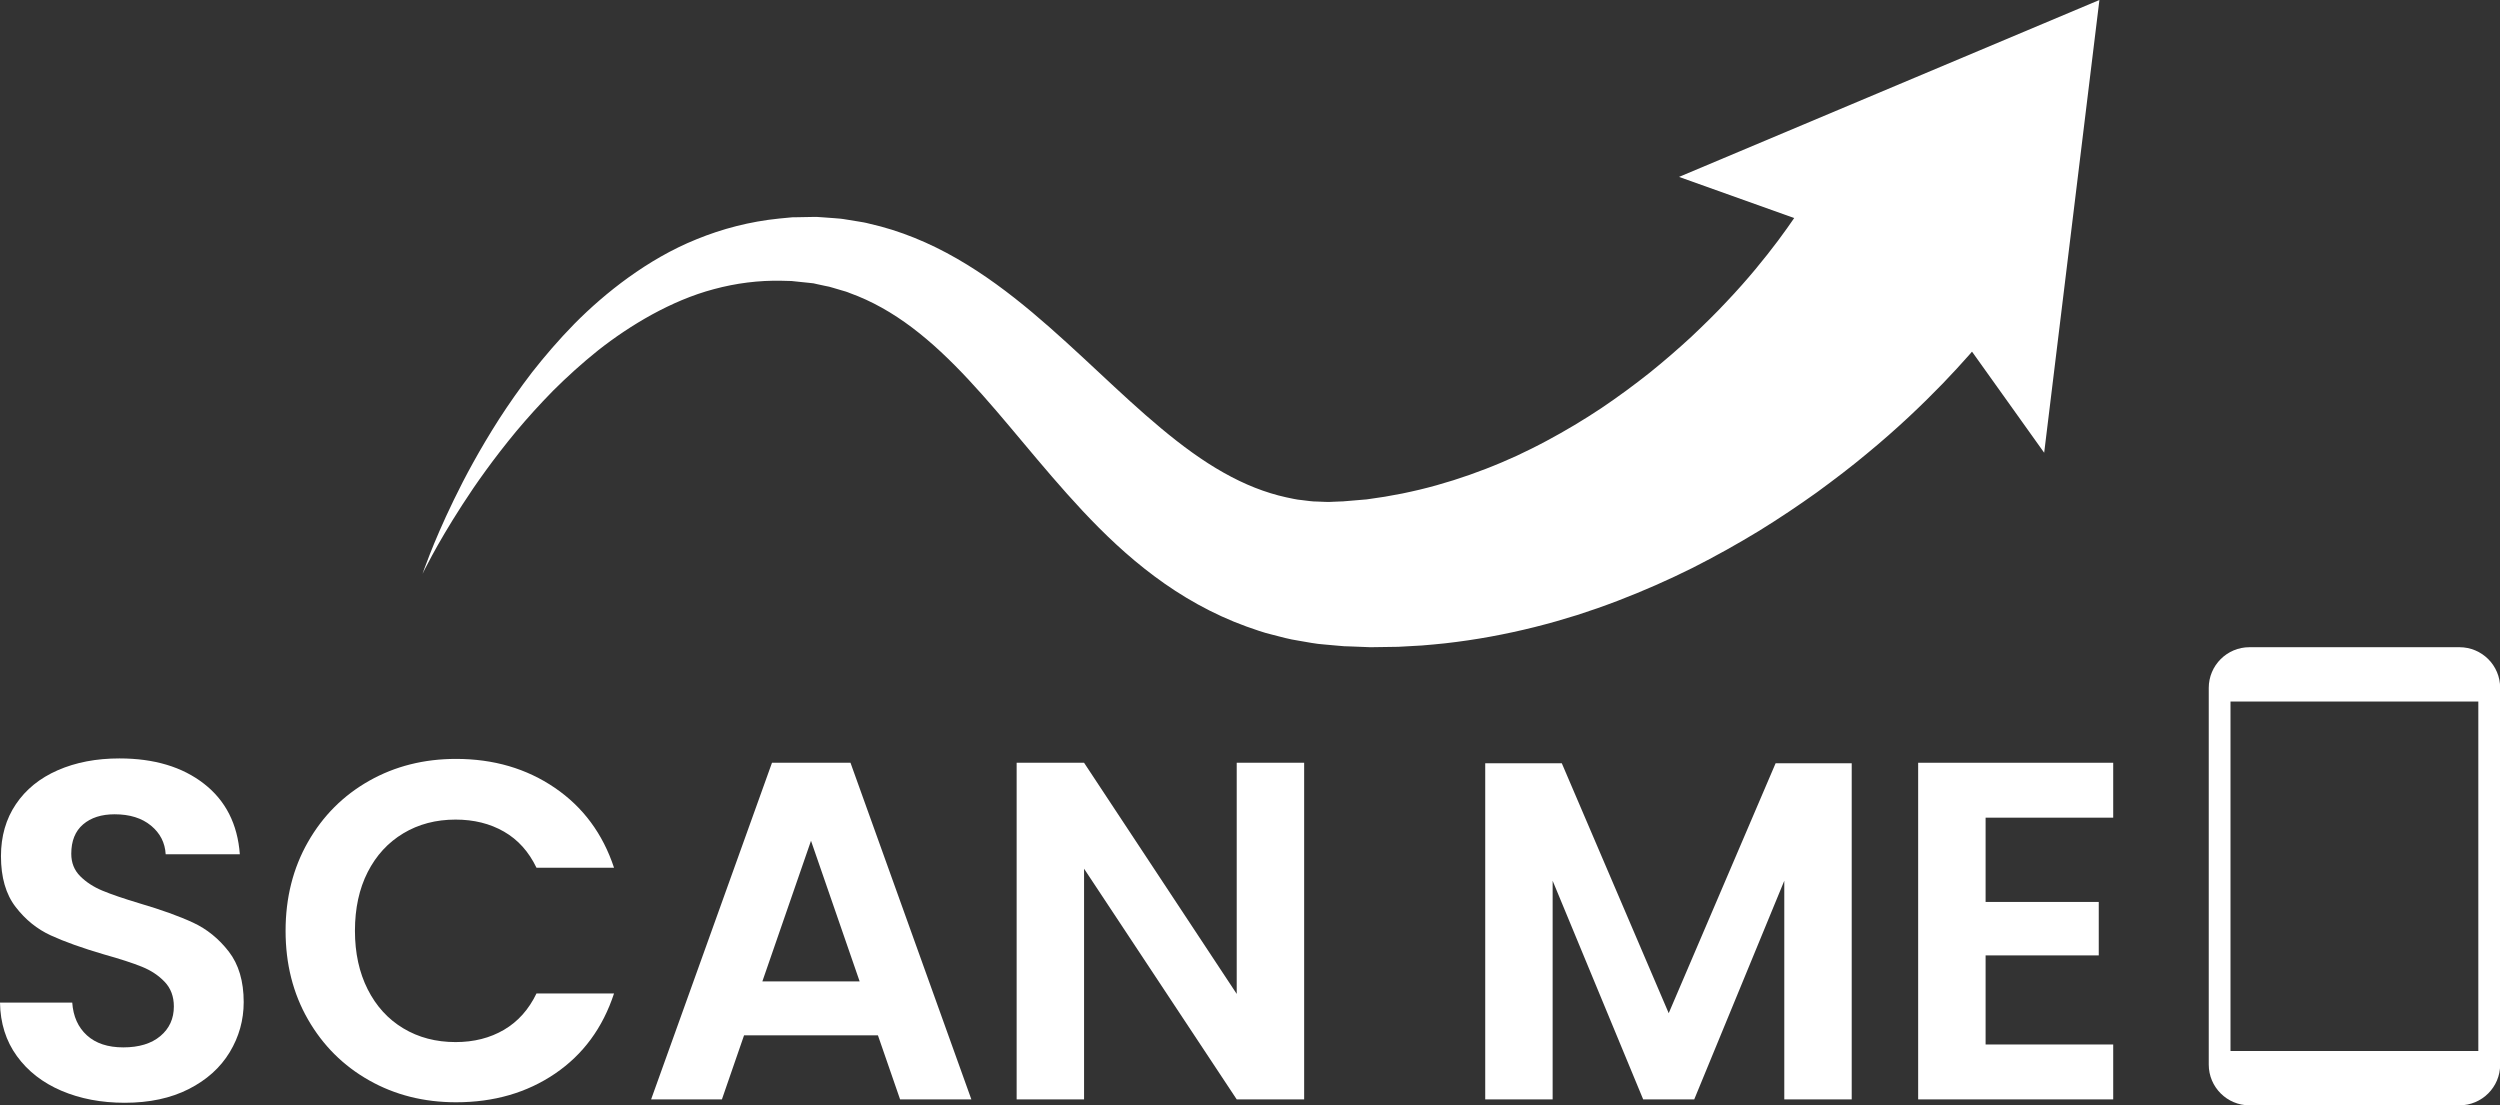
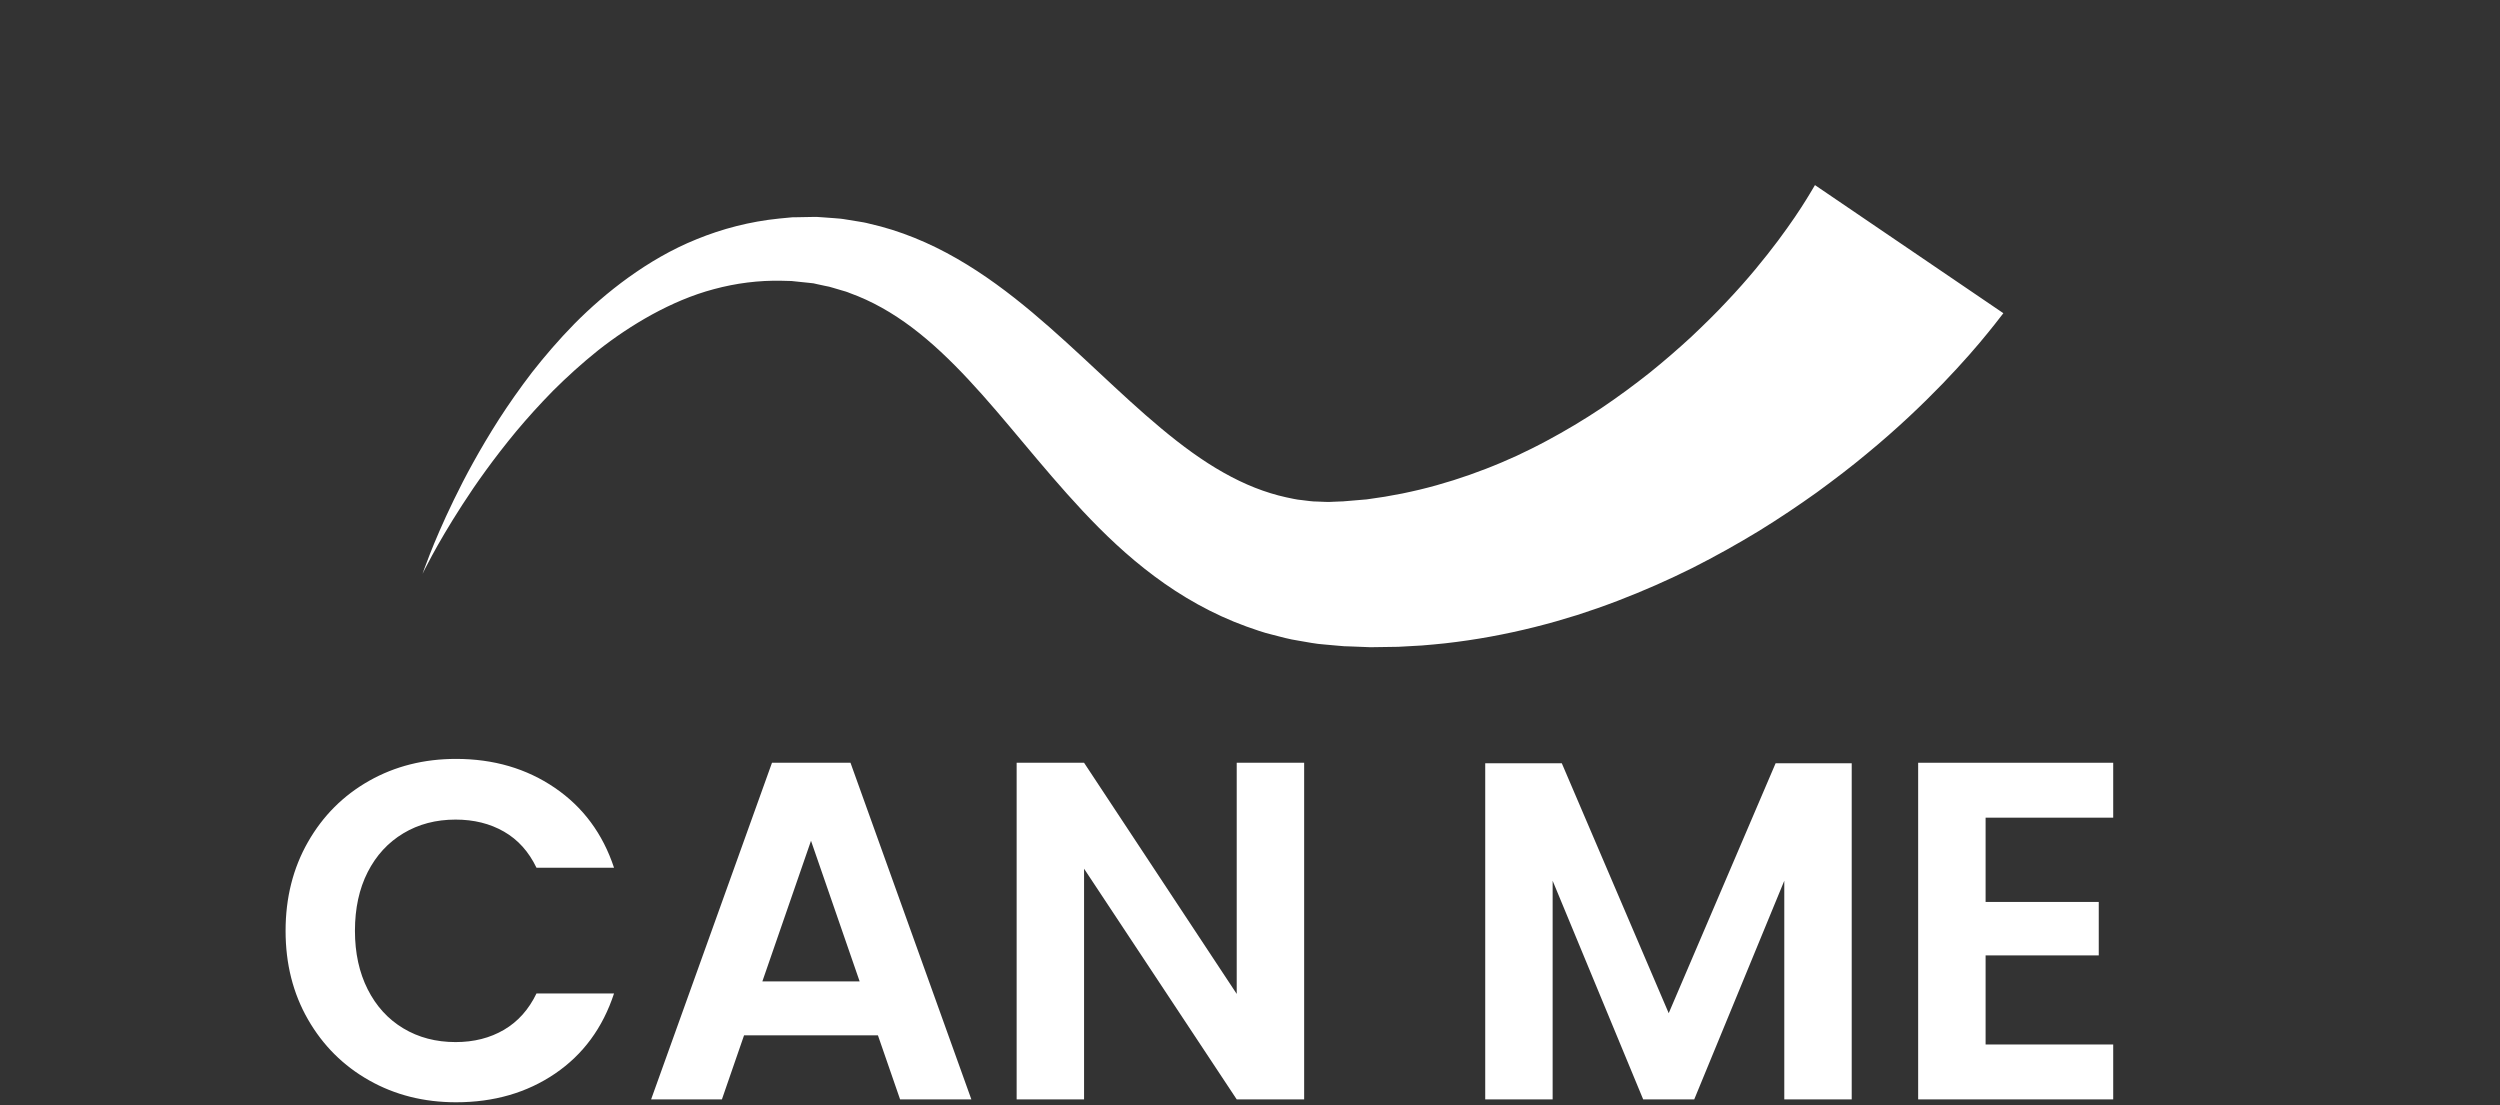
<svg xmlns="http://www.w3.org/2000/svg" fill="#000000" height="325" preserveAspectRatio="xMidYMid meet" version="1" viewBox="0.0 -0.0 735.1 325.0" width="735.1" zoomAndPan="magnify">
  <rect x="0.0" y="-0.0" width="735.1" height="325.0" fill="#333333" stroke="none" />
  <defs>
    <clipPath id="a">
      <path d="M 649 190 L 735.141 190 L 735.141 325.012 L 649 325.012 Z M 649 190" />
    </clipPath>
  </defs>
  <g>
    <g id="change1_2">
-       <path d="M 18.055 320.719 C 12.535 318.359 8.168 314.957 4.957 310.52 C 1.746 306.086 0.094 300.844 0 294.801 L 21.242 294.801 C 21.523 298.863 22.961 302.074 25.559 304.434 C 28.156 306.793 31.719 307.973 36.254 307.973 C 40.879 307.973 44.512 306.863 47.156 304.645 C 49.797 302.43 51.121 299.523 51.121 295.934 C 51.121 293.012 50.223 290.602 48.43 288.715 C 46.637 286.824 44.395 285.34 41.703 284.254 C 39.016 283.168 35.309 281.965 30.586 280.641 C 24.168 278.754 18.953 276.891 14.941 275.047 C 10.926 273.207 7.48 270.426 4.602 266.691 C 1.723 262.965 0.285 257.984 0.285 251.754 C 0.285 245.902 1.746 240.805 4.676 236.461 C 7.598 232.117 11.707 228.789 16.992 226.477 C 22.281 224.164 28.32 223.008 35.121 223.008 C 45.316 223.008 53.598 225.484 59.969 230.441 C 66.344 235.398 69.859 242.312 70.52 251.188 L 48.715 251.188 C 48.523 247.789 47.086 244.98 44.395 242.762 C 41.703 240.543 38.141 239.434 33.703 239.434 C 29.832 239.434 26.742 240.426 24.43 242.406 C 22.113 244.391 20.957 247.27 20.957 251.047 C 20.957 253.691 21.832 255.883 23.578 257.633 C 25.324 259.379 27.492 260.793 30.094 261.879 C 32.688 262.965 36.344 264.215 41.066 265.633 C 47.484 267.52 52.723 269.406 56.785 271.297 C 60.844 273.184 64.336 276.016 67.266 279.793 C 70.188 283.57 71.656 288.523 71.656 294.66 C 71.656 299.949 70.285 304.855 67.547 309.387 C 64.809 313.922 60.797 317.531 55.512 320.223 C 50.223 322.91 43.945 324.258 36.676 324.258 C 29.785 324.258 23.578 323.078 18.055 320.719" fill="#ffffff" />
-     </g>
+       </g>
    <g id="change1_3">
      <path d="M 90.559 247.574 C 94.949 239.883 100.941 233.891 108.543 229.59 C 116.141 225.297 124.66 223.148 134.102 223.148 C 145.148 223.148 154.824 225.98 163.133 231.645 C 171.438 237.309 177.242 245.148 180.551 255.152 L 157.75 255.152 C 155.484 250.434 152.301 246.891 148.191 244.531 C 144.086 242.172 139.344 240.992 133.961 240.992 C 128.199 240.992 123.078 242.336 118.598 245.027 C 114.109 247.719 110.617 251.52 108.117 256.426 C 105.617 261.336 104.367 267.094 104.367 273.703 C 104.367 280.215 105.617 285.953 108.117 290.906 C 110.617 295.863 114.109 299.688 118.598 302.379 C 123.078 305.07 128.199 306.414 133.961 306.414 C 139.344 306.414 144.086 305.211 148.191 302.805 C 152.301 300.395 155.484 296.832 157.75 292.113 L 180.551 292.113 C 177.242 302.215 171.465 310.074 163.203 315.691 C 154.941 321.309 145.242 324.113 134.102 324.113 C 124.66 324.113 116.141 321.969 108.543 317.672 C 100.941 313.379 94.949 307.406 90.559 299.758 C 86.168 292.113 83.973 283.43 83.973 273.703 C 83.973 263.98 86.168 255.27 90.559 247.574" fill="#ffffff" />
    </g>
    <g id="change1_4">
      <path d="M 252.77 288.57 L 238.469 247.223 L 224.164 288.57 Z M 258.148 304.434 L 218.781 304.434 L 212.27 323.266 L 191.453 323.266 L 226.996 224.281 L 250.078 224.281 L 285.621 323.266 L 264.664 323.266 L 258.148 304.434" fill="#ffffff" />
    </g>
    <g id="change1_5">
      <path d="M 383.473 323.266 L 363.645 323.266 L 318.758 255.434 L 318.758 323.266 L 298.934 323.266 L 298.934 224.281 L 318.758 224.281 L 363.645 292.254 L 363.645 224.281 L 383.473 224.281 L 383.473 323.266" fill="#ffffff" />
    </g>
    <g id="change1_6">
      <path d="M 544.477 224.422 L 544.477 323.266 L 524.652 323.266 L 524.652 258.977 L 498.172 323.266 L 483.16 323.266 L 456.539 258.977 L 456.539 323.266 L 436.715 323.266 L 436.715 224.422 L 459.23 224.422 L 490.668 297.918 L 522.105 224.422 L 544.477 224.422" fill="#ffffff" />
    </g>
    <g id="change1_7">
      <path d="M 583.844 240.426 L 583.844 265.207 L 617.117 265.207 L 617.117 280.926 L 583.844 280.926 L 583.844 307.121 L 621.367 307.121 L 621.367 323.266 L 564.016 323.266 L 564.016 224.281 L 621.367 224.281 L 621.367 240.426 L 583.844 240.426" fill="#ffffff" />
    </g>
    <g clip-path="url(#a)" id="change1_1">
-       <path d="M 728.727 309.039 L 655.855 309.039 L 655.855 206.273 L 728.727 206.273 Z M 723.176 190.305 L 661.426 190.305 C 654.836 190.305 649.461 195.656 649.461 202.27 L 649.461 313.043 C 649.461 319.656 654.836 325.012 661.426 325.012 L 723.176 325.012 C 729.793 325.012 735.145 319.656 735.145 313.043 L 735.145 202.27 C 735.145 195.656 729.793 190.305 723.176 190.305" fill="#ffffff" />
-     </g>
+       </g>
    <g id="change1_8">
-       <path d="M 493.703 52.016 L 560.102 75.738 L 601.07 133.121 L 617.312 -0.004 L 493.703 52.016" fill="#ffffff" />
-     </g>
+       </g>
    <g id="change1_9">
      <path d="M 124.242 168.723 C 124.242 168.723 124.918 166.695 126.391 162.965 C 127.855 159.23 130.141 153.797 133.422 147.031 C 136.695 140.258 141.031 132.188 146.719 123.277 C 149.586 118.84 152.816 114.215 156.453 109.465 C 160.145 104.762 164.254 99.957 168.91 95.203 C 173.59 90.477 178.863 85.859 184.809 81.57 C 190.758 77.305 197.402 73.34 204.855 70.336 C 212.277 67.301 220.449 65.141 229.027 64.27 C 230.102 64.168 231.18 64.062 232.258 63.961 L 233.07 63.887 C 233.941 63.895 233.418 63.887 233.656 63.887 L 233.84 63.883 L 234.203 63.879 L 235.664 63.852 C 236.637 63.832 237.613 63.812 238.59 63.797 C 239.09 63.789 239.555 63.77 240.078 63.777 L 241.844 63.895 C 243.023 63.98 244.211 64.07 245.398 64.156 L 247.188 64.305 C 247.781 64.359 248.316 64.473 248.883 64.555 C 250.008 64.734 251.129 64.918 252.258 65.102 L 253.953 65.387 C 254.523 65.473 255.066 65.645 255.629 65.77 C 264.613 67.773 273.348 71.418 281.34 76.023 C 289.355 80.625 296.676 86.121 303.516 91.848 C 317.18 103.328 329.152 115.754 341.395 125.926 C 347.488 131.016 353.625 135.52 359.789 138.98 C 365.949 142.465 372.098 144.898 378.203 146.234 C 379.738 146.539 381.238 146.934 382.785 147.047 C 384.32 147.219 385.82 147.492 387.375 147.477 C 388.922 147.5 390.414 147.691 391.98 147.539 L 394.289 147.445 L 395.438 147.406 C 395.273 147.41 396.004 147.402 395.105 147.406 L 395.301 147.391 L 395.684 147.359 L 396.453 147.297 C 397.48 147.211 398.508 147.121 399.531 147.035 L 401.066 146.906 L 401.832 146.844 C 402.086 146.82 402.246 146.781 402.461 146.754 C 404.055 146.516 405.648 146.281 407.23 146.047 C 408.949 145.73 410.664 145.418 412.367 145.105 C 414.07 144.777 415.758 144.344 417.434 143.98 C 424.141 142.363 430.625 140.289 436.852 137.875 C 438.402 137.238 439.953 136.68 441.473 136.004 C 442.984 135.336 444.492 134.672 445.988 134.016 C 447.469 133.301 448.938 132.594 450.398 131.887 C 451.855 131.191 453.273 130.395 454.695 129.668 C 460.355 126.645 465.727 123.418 470.785 120.059 C 475.828 116.664 480.566 113.164 484.996 109.656 C 489.41 106.113 493.5 102.539 497.293 99.055 C 501.039 95.508 504.539 92.098 507.656 88.742 C 513.961 82.102 518.934 75.922 522.789 70.793 C 526.629 65.648 529.359 61.527 531.086 58.719 C 531.988 57.32 532.57 56.238 533.02 55.52 C 533.449 54.797 533.672 54.426 533.672 54.426 L 589.07 92.094 C 589.07 92.094 588.68 92.594 587.926 93.566 C 587.164 94.52 586.066 96.004 584.566 97.801 C 581.605 101.469 577.16 106.637 571.246 112.781 C 565.312 118.906 557.918 126.02 548.898 133.43 C 544.422 137.172 539.488 140.93 534.227 144.777 C 528.914 148.57 523.23 152.406 517.133 156.156 C 511.016 159.879 504.504 163.535 497.594 167.023 C 490.664 170.477 483.32 173.73 475.598 176.688 C 473.652 177.398 471.723 178.164 469.73 178.84 C 467.742 179.508 465.738 180.18 463.723 180.855 C 461.68 181.469 459.629 182.082 457.562 182.699 C 455.5 183.316 453.371 183.816 451.266 184.379 C 442.789 186.504 433.969 188.152 424.898 189.164 C 422.621 189.375 420.355 189.648 418.059 189.801 C 415.758 189.93 413.449 190.059 411.133 190.188 C 408.668 190.223 406.191 190.262 403.711 190.297 C 403.414 190.297 403.066 190.309 402.809 190.301 L 402.039 190.27 L 400.5 190.211 C 399.477 190.172 398.445 190.133 397.418 190.09 L 396.645 190.062 L 396.258 190.047 L 396.066 190.039 C 395.039 190.047 395.641 190.027 395.348 190.027 L 393.406 189.863 C 392.113 189.746 390.82 189.633 389.523 189.516 C 386.941 189.355 384.336 188.801 381.75 188.371 C 379.152 187.988 376.594 187.266 374.031 186.605 C 371.453 186.004 368.969 185.078 366.477 184.211 C 356.527 180.617 347.395 175.387 339.438 169.441 C 331.445 163.492 324.562 156.867 318.316 150.203 C 305.844 136.848 295.641 123.238 284.844 111.691 C 279.465 105.922 273.973 100.676 268.18 96.312 C 262.391 91.945 256.305 88.484 249.883 86.176 C 249.484 86.027 249.094 85.836 248.684 85.727 L 247.461 85.371 C 246.645 85.129 245.828 84.891 245.016 84.648 C 244.609 84.535 244.188 84.383 243.801 84.301 L 242.656 84.07 C 241.887 83.902 241.121 83.738 240.355 83.574 L 239.203 83.312 C 238.754 83.25 238.238 83.207 237.762 83.152 C 236.785 83.055 235.816 82.953 234.848 82.852 L 233.395 82.699 L 233.035 82.66 L 232.852 82.645 C 232.973 82.641 232.328 82.617 233.078 82.637 L 232.441 82.621 C 231.59 82.598 230.738 82.578 229.891 82.555 C 223.098 82.398 216.379 83.277 209.949 85.012 C 203.504 86.715 197.406 89.383 191.719 92.484 C 186.035 95.605 180.746 99.176 175.902 102.988 C 171.086 106.836 166.676 110.859 162.633 114.879 C 158.637 118.949 154.996 122.992 151.707 126.93 C 145.172 134.836 139.953 142.199 135.93 148.445 C 131.895 154.684 128.977 159.77 127.07 163.281 C 125.16 166.793 124.242 168.723 124.242 168.723" fill="#ffffff" />
    </g>
  </g>
</svg>